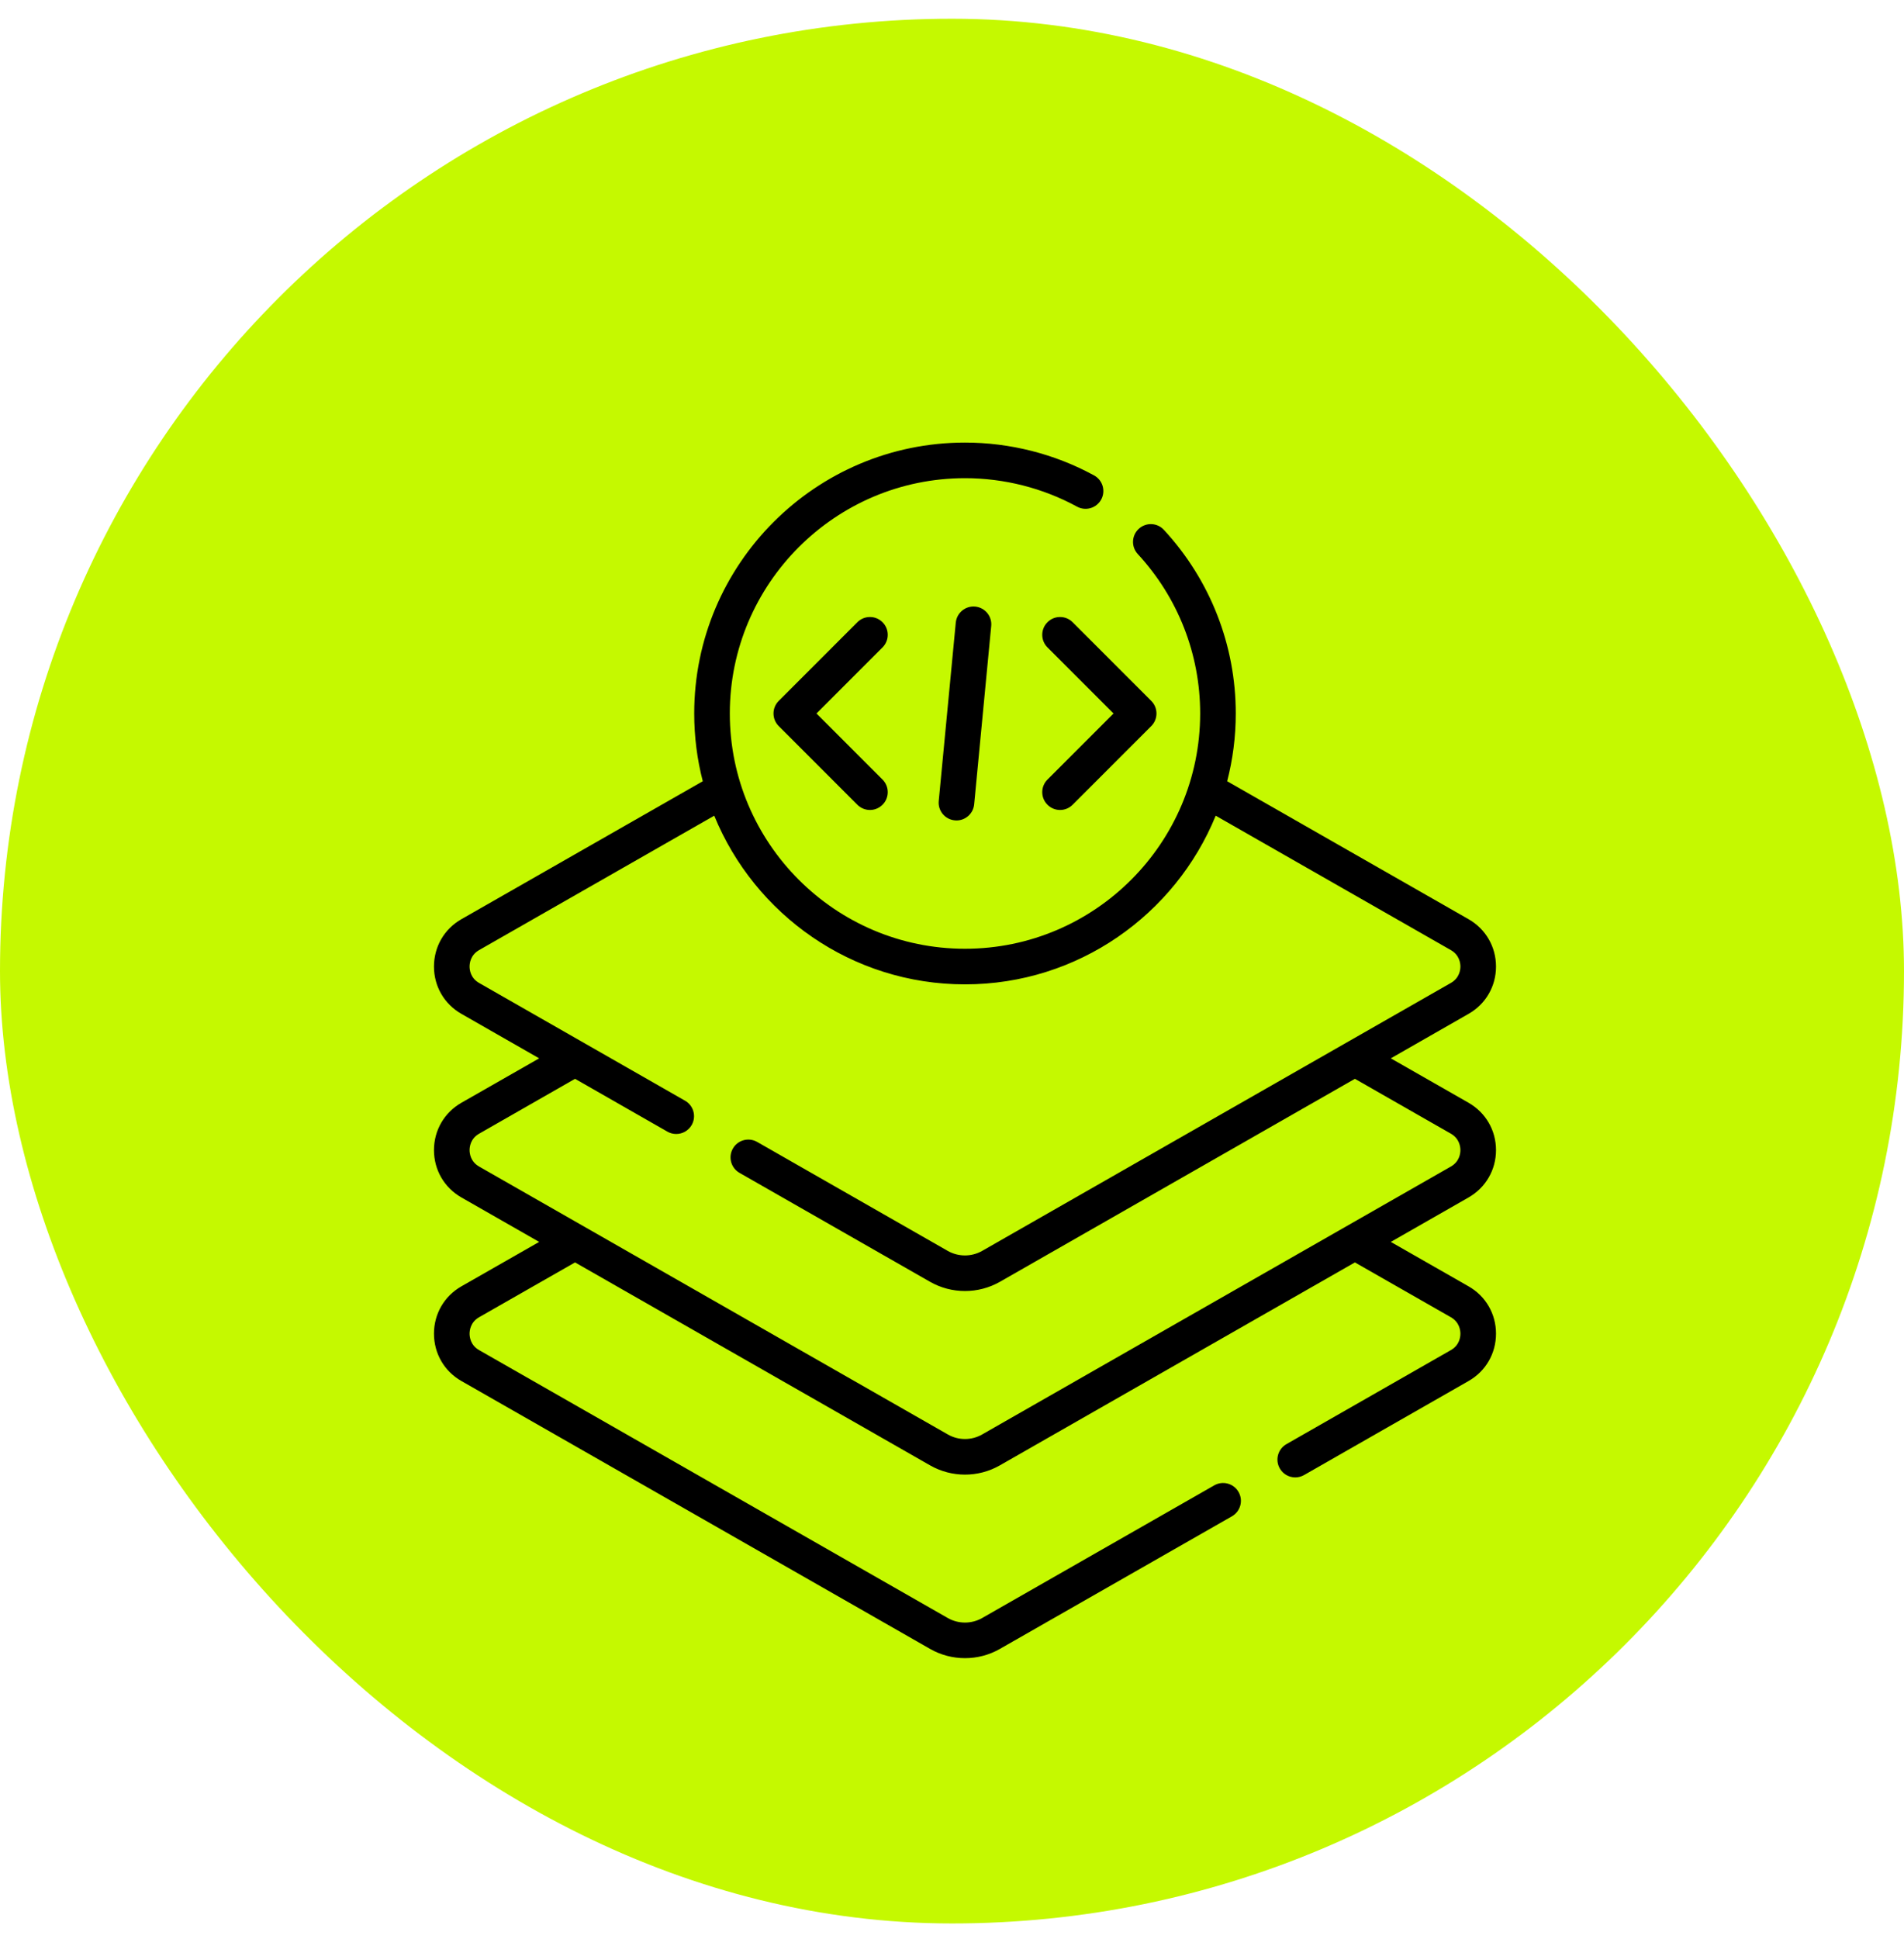
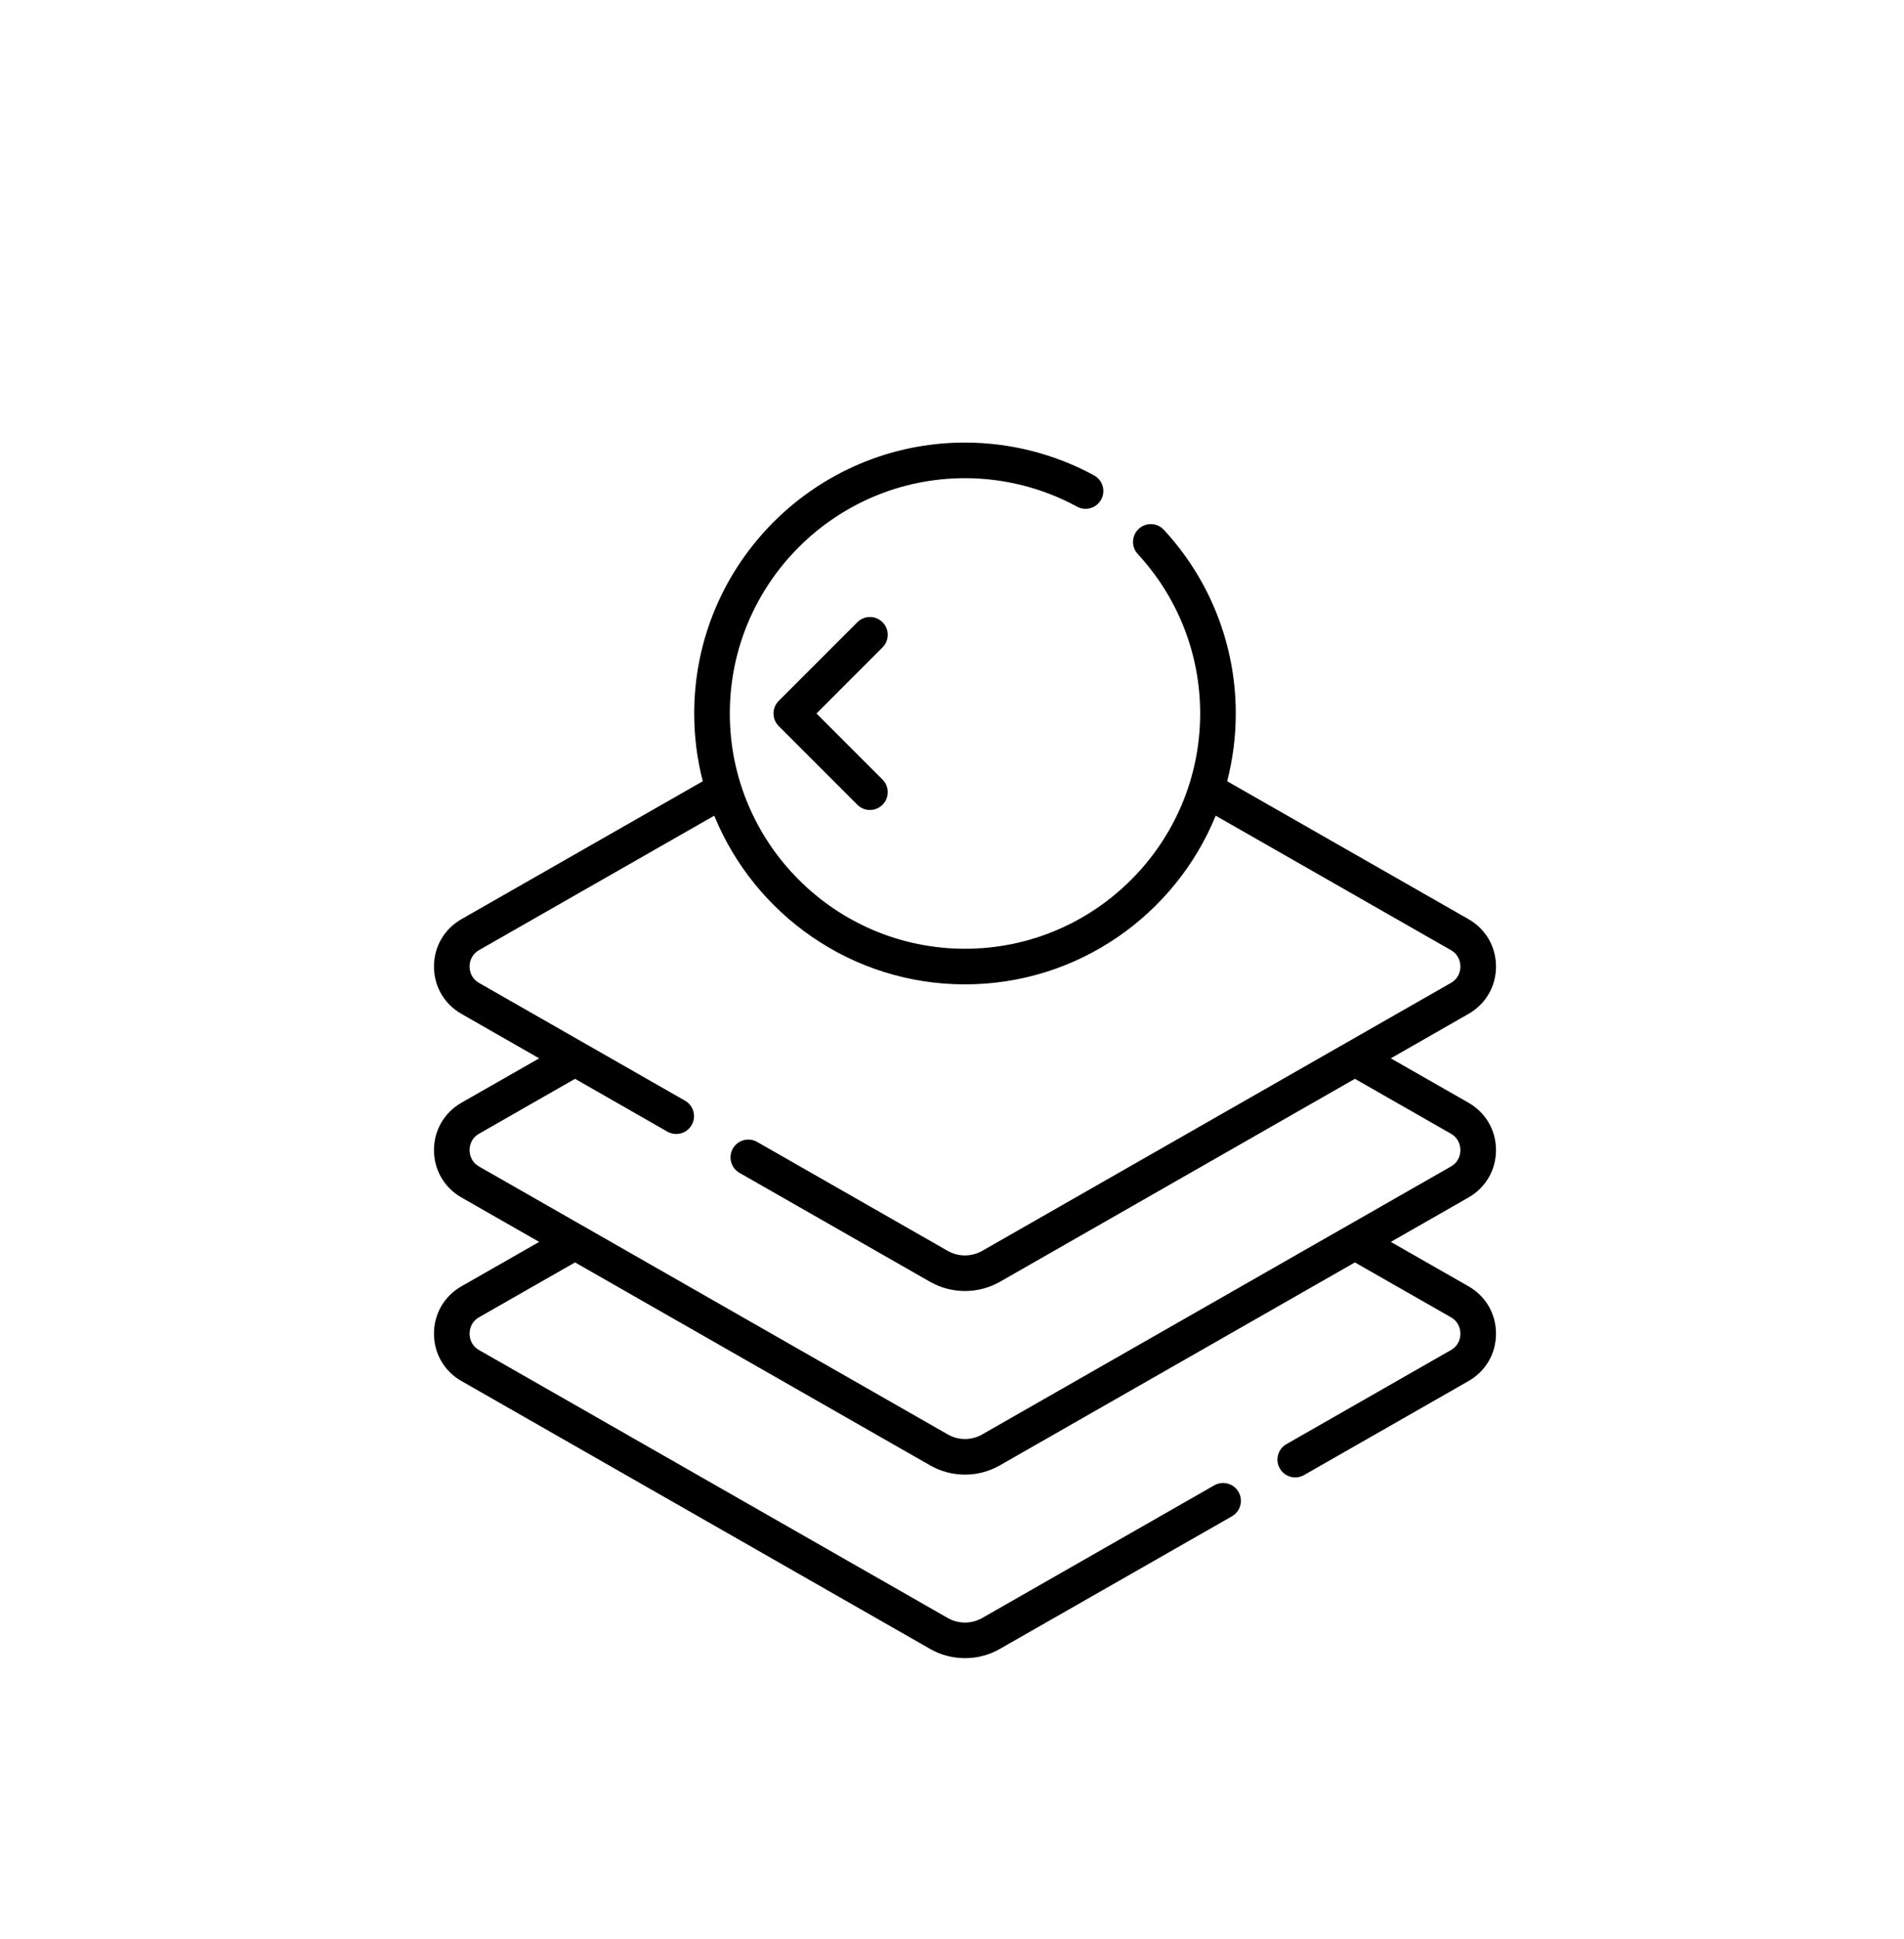
<svg xmlns="http://www.w3.org/2000/svg" width="56" height="57" viewBox="0 0 56 57" fill="none">
-   <rect y="0.551" width="56" height="56" rx="28" fill="#C5F900" />
  <path d="M44 33.814C44 33.232 43.698 32.712 43.193 32.422L40.906 31.116L43.193 29.808C43.698 29.52 44 29 44 28.418C44 27.835 43.698 27.314 43.193 27.025L36.093 22.969C36.258 22.332 36.346 21.664 36.346 20.976C36.346 18.97 35.595 17.053 34.232 15.578C34.036 15.365 33.705 15.352 33.492 15.549C33.28 15.745 33.267 16.076 33.463 16.288C34.647 17.569 35.299 19.234 35.299 20.976C35.299 24.79 32.196 27.894 28.382 27.894C24.568 27.894 21.465 24.79 21.465 20.976C21.465 17.162 24.568 14.059 28.382 14.059C29.532 14.059 30.672 14.348 31.678 14.896C31.932 15.034 32.249 14.941 32.388 14.687C32.526 14.433 32.432 14.115 32.178 13.977C31.019 13.345 29.706 13.012 28.382 13.012C23.99 13.012 20.418 16.584 20.418 20.976C20.418 21.664 20.505 22.332 20.67 22.969L13.571 27.025C13.065 27.314 12.764 27.835 12.764 28.418C12.764 29 13.066 29.52 13.571 29.808L15.858 31.116L13.571 32.422C13.066 32.712 12.764 33.232 12.764 33.814C12.764 34.396 13.065 34.916 13.571 35.206L15.858 36.513L13.571 37.819C13.066 38.108 12.764 38.628 12.764 39.21C12.764 39.793 13.065 40.314 13.571 40.603L27.357 48.48C27.673 48.661 28.027 48.751 28.382 48.751C28.736 48.751 29.091 48.661 29.407 48.48L36.234 44.58C36.485 44.436 36.572 44.116 36.428 43.865C36.285 43.614 35.965 43.527 35.714 43.67L28.887 47.571C28.575 47.749 28.188 47.749 27.876 47.571L14.091 39.694C13.838 39.55 13.811 39.308 13.811 39.211C13.811 39.114 13.838 38.873 14.09 38.728L16.913 37.116L27.356 43.083C27.673 43.264 28.027 43.355 28.382 43.355C28.736 43.355 29.091 43.264 29.407 43.083L39.85 37.116L42.673 38.728C42.925 38.873 42.953 39.114 42.953 39.211C42.953 39.308 42.926 39.55 42.673 39.694L37.836 42.459C37.585 42.602 37.497 42.922 37.641 43.173C37.737 43.342 37.914 43.437 38.096 43.437C38.184 43.437 38.273 43.414 38.355 43.368L43.193 40.603C43.699 40.314 44 39.793 44 39.21C44 38.628 43.698 38.108 43.193 37.819L40.906 36.513L43.193 35.206C43.698 34.916 44 34.396 44 33.814ZM42.673 34.297L28.887 42.174C28.575 42.353 28.188 42.353 27.877 42.174L14.091 34.297C13.838 34.152 13.811 33.911 13.811 33.814C13.811 33.717 13.838 33.476 14.091 33.332L16.913 31.718L19.629 33.271C19.711 33.318 19.8 33.34 19.889 33.34C20.07 33.34 20.247 33.245 20.344 33.076C20.487 32.825 20.4 32.505 20.149 32.362L14.09 28.899C13.838 28.755 13.811 28.514 13.811 28.417C13.811 28.32 13.838 28.079 14.09 27.934L21.007 23.982C22.196 26.888 25.053 28.941 28.382 28.941C31.71 28.941 34.568 26.888 35.756 23.982L42.673 27.934C42.925 28.079 42.953 28.32 42.953 28.417C42.953 28.514 42.925 28.755 42.673 28.899L28.887 36.777C28.576 36.955 28.188 36.955 27.876 36.778L22.27 33.574C22.018 33.43 21.699 33.517 21.555 33.768C21.412 34.019 21.499 34.339 21.75 34.483L27.357 37.687C27.673 37.867 28.027 37.957 28.381 37.957C28.736 37.957 29.09 37.867 29.407 37.687L39.85 31.718L42.673 33.331C42.925 33.476 42.953 33.717 42.953 33.814C42.953 33.911 42.926 34.152 42.673 34.297Z" fill="black" />
-   <path d="M30.808 23.66C30.91 23.762 31.044 23.814 31.178 23.814C31.312 23.814 31.446 23.762 31.548 23.66L33.861 21.347C33.959 21.249 34.014 21.116 34.014 20.977C34.014 20.838 33.959 20.705 33.861 20.607L31.548 18.294C31.344 18.089 31.012 18.089 30.808 18.294C30.603 18.498 30.603 18.83 30.808 19.034L32.751 20.977L30.808 22.92C30.603 23.124 30.603 23.456 30.808 23.66Z" fill="black" />
  <path d="M25.957 18.294C25.752 18.089 25.421 18.089 25.216 18.294L22.903 20.607C22.699 20.811 22.699 21.143 22.903 21.347L25.216 23.66C25.319 23.762 25.453 23.814 25.587 23.814C25.721 23.814 25.854 23.762 25.957 23.66C26.161 23.456 26.161 23.124 25.957 22.92L24.014 20.977L25.957 19.034C26.161 18.83 26.161 18.498 25.957 18.294Z" fill="black" />
-   <path d="M28.111 18.306L27.61 23.549C27.582 23.836 27.793 24.092 28.081 24.119C28.098 24.121 28.115 24.122 28.132 24.122C28.398 24.122 28.626 23.919 28.652 23.648L29.153 18.405C29.181 18.117 28.97 17.862 28.682 17.834C28.394 17.807 28.139 18.018 28.111 18.306Z" fill="black" />
</svg>